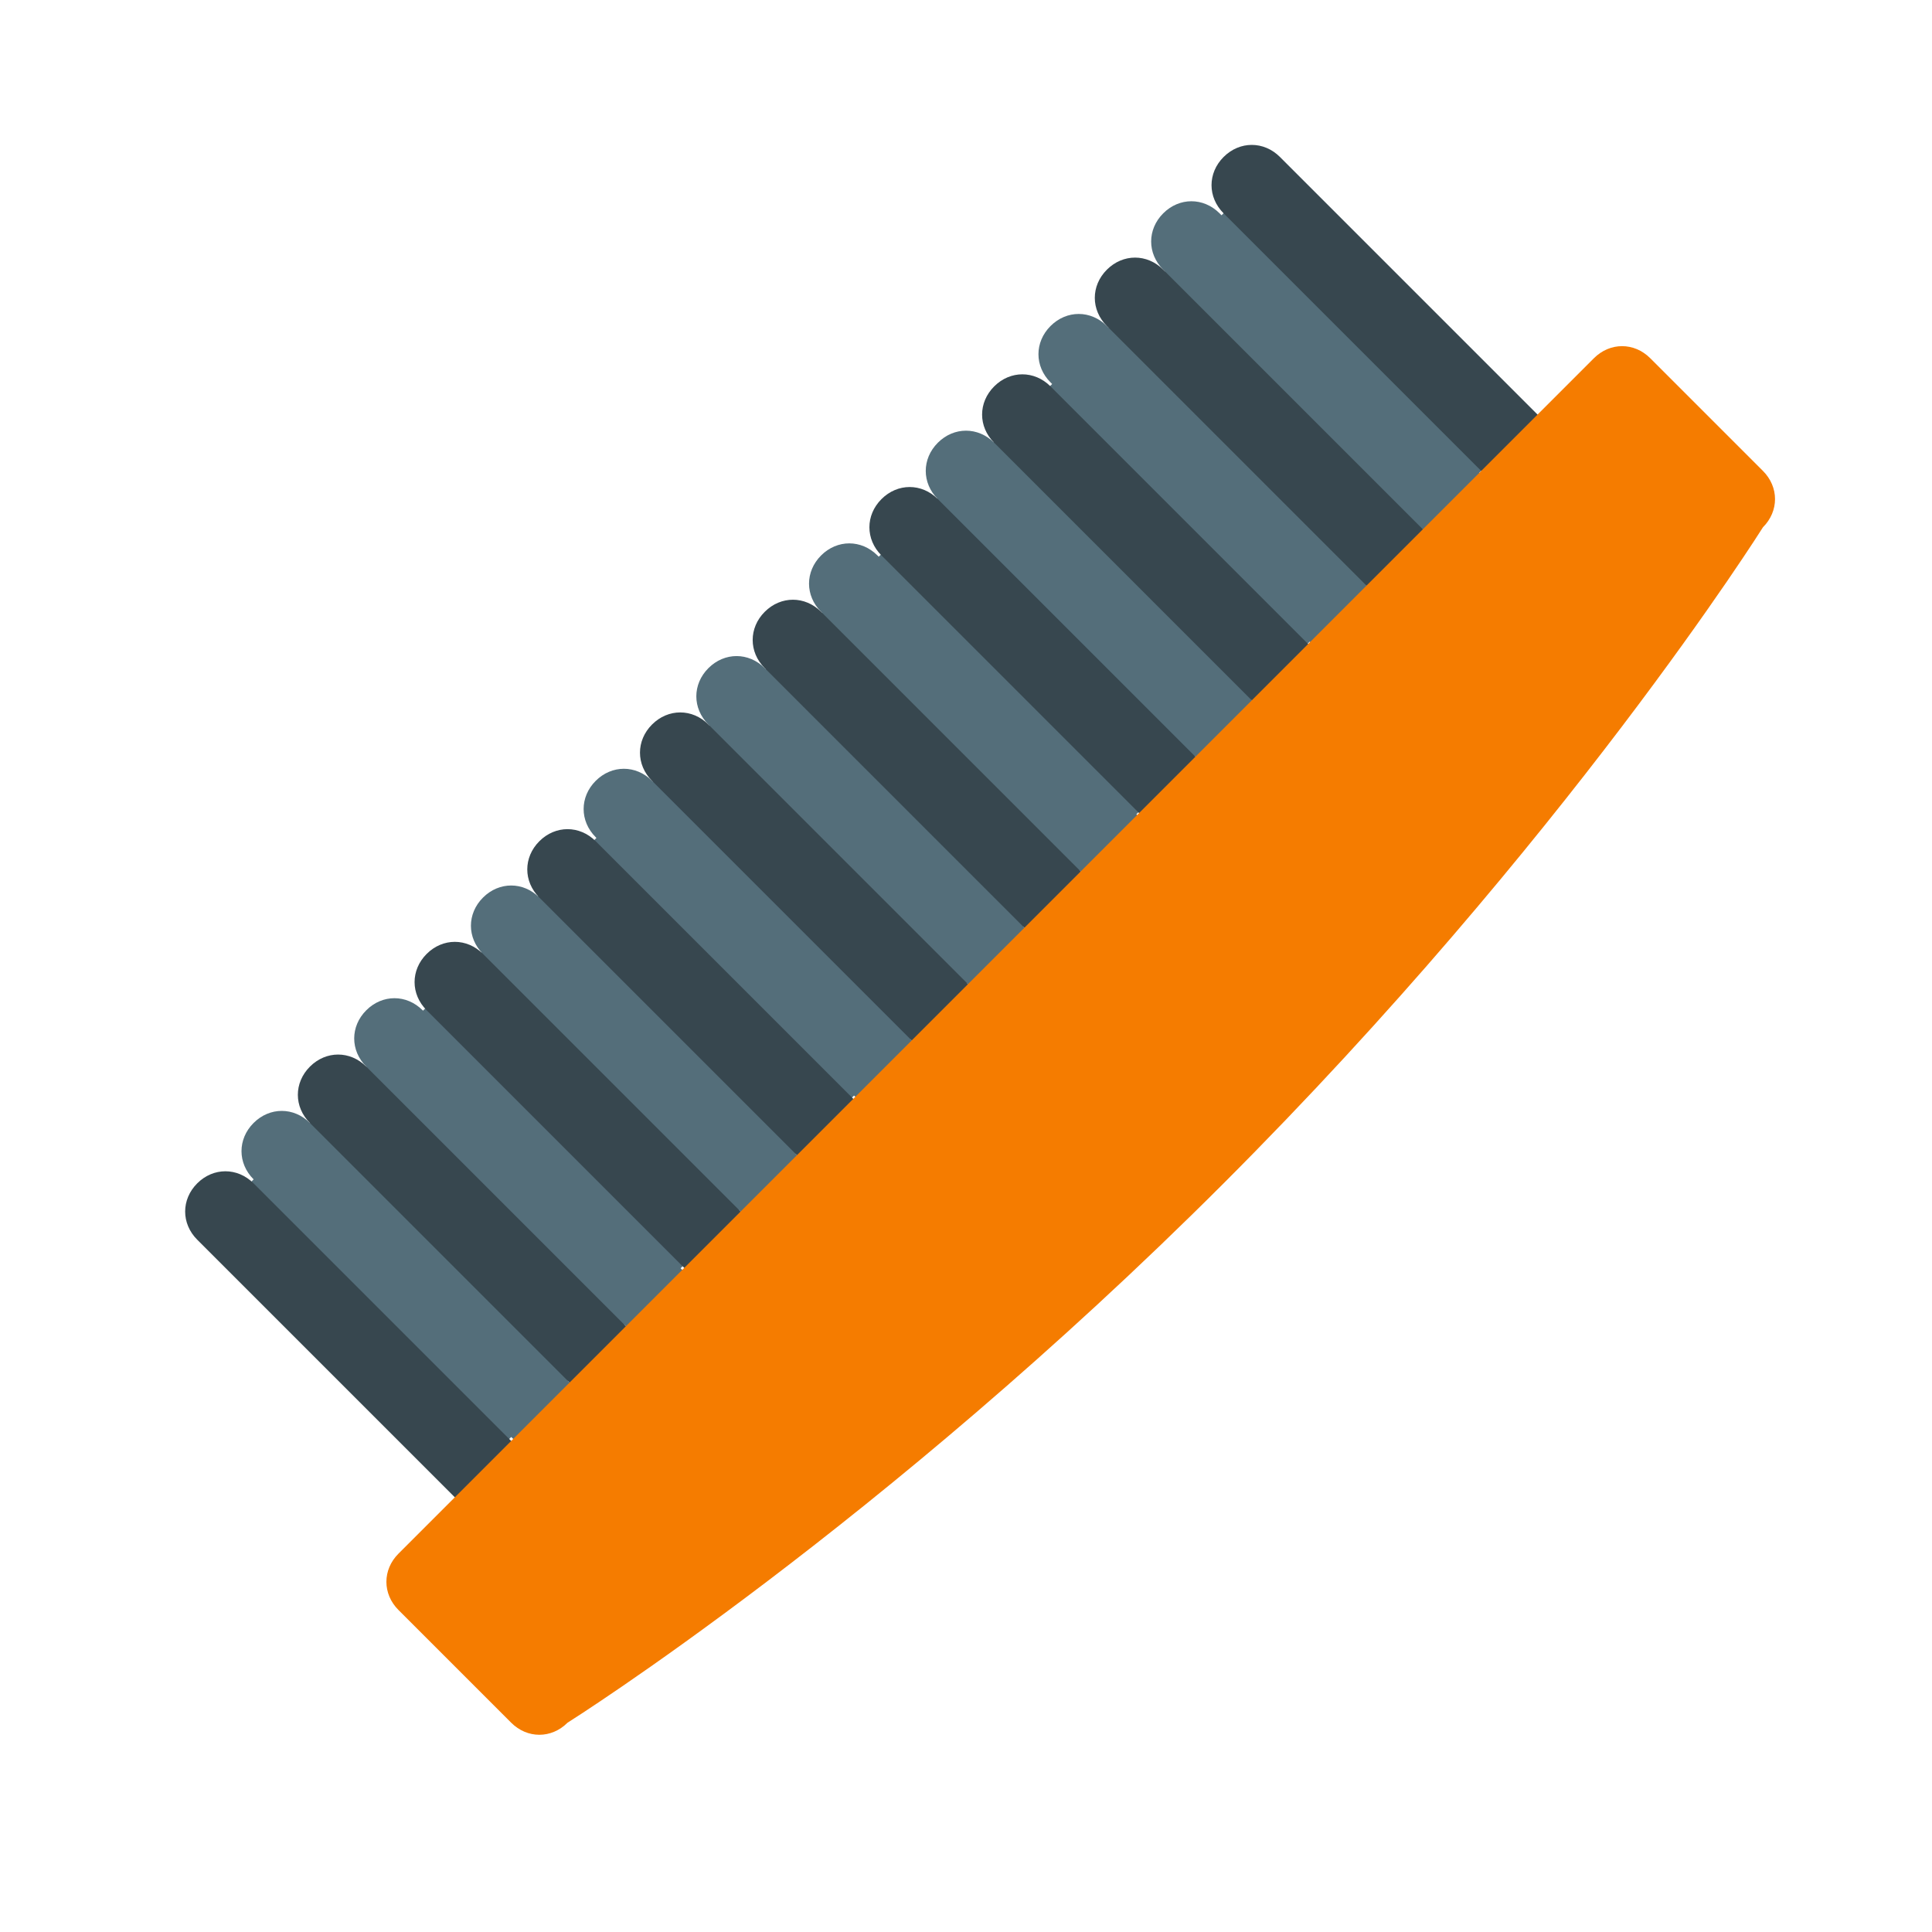
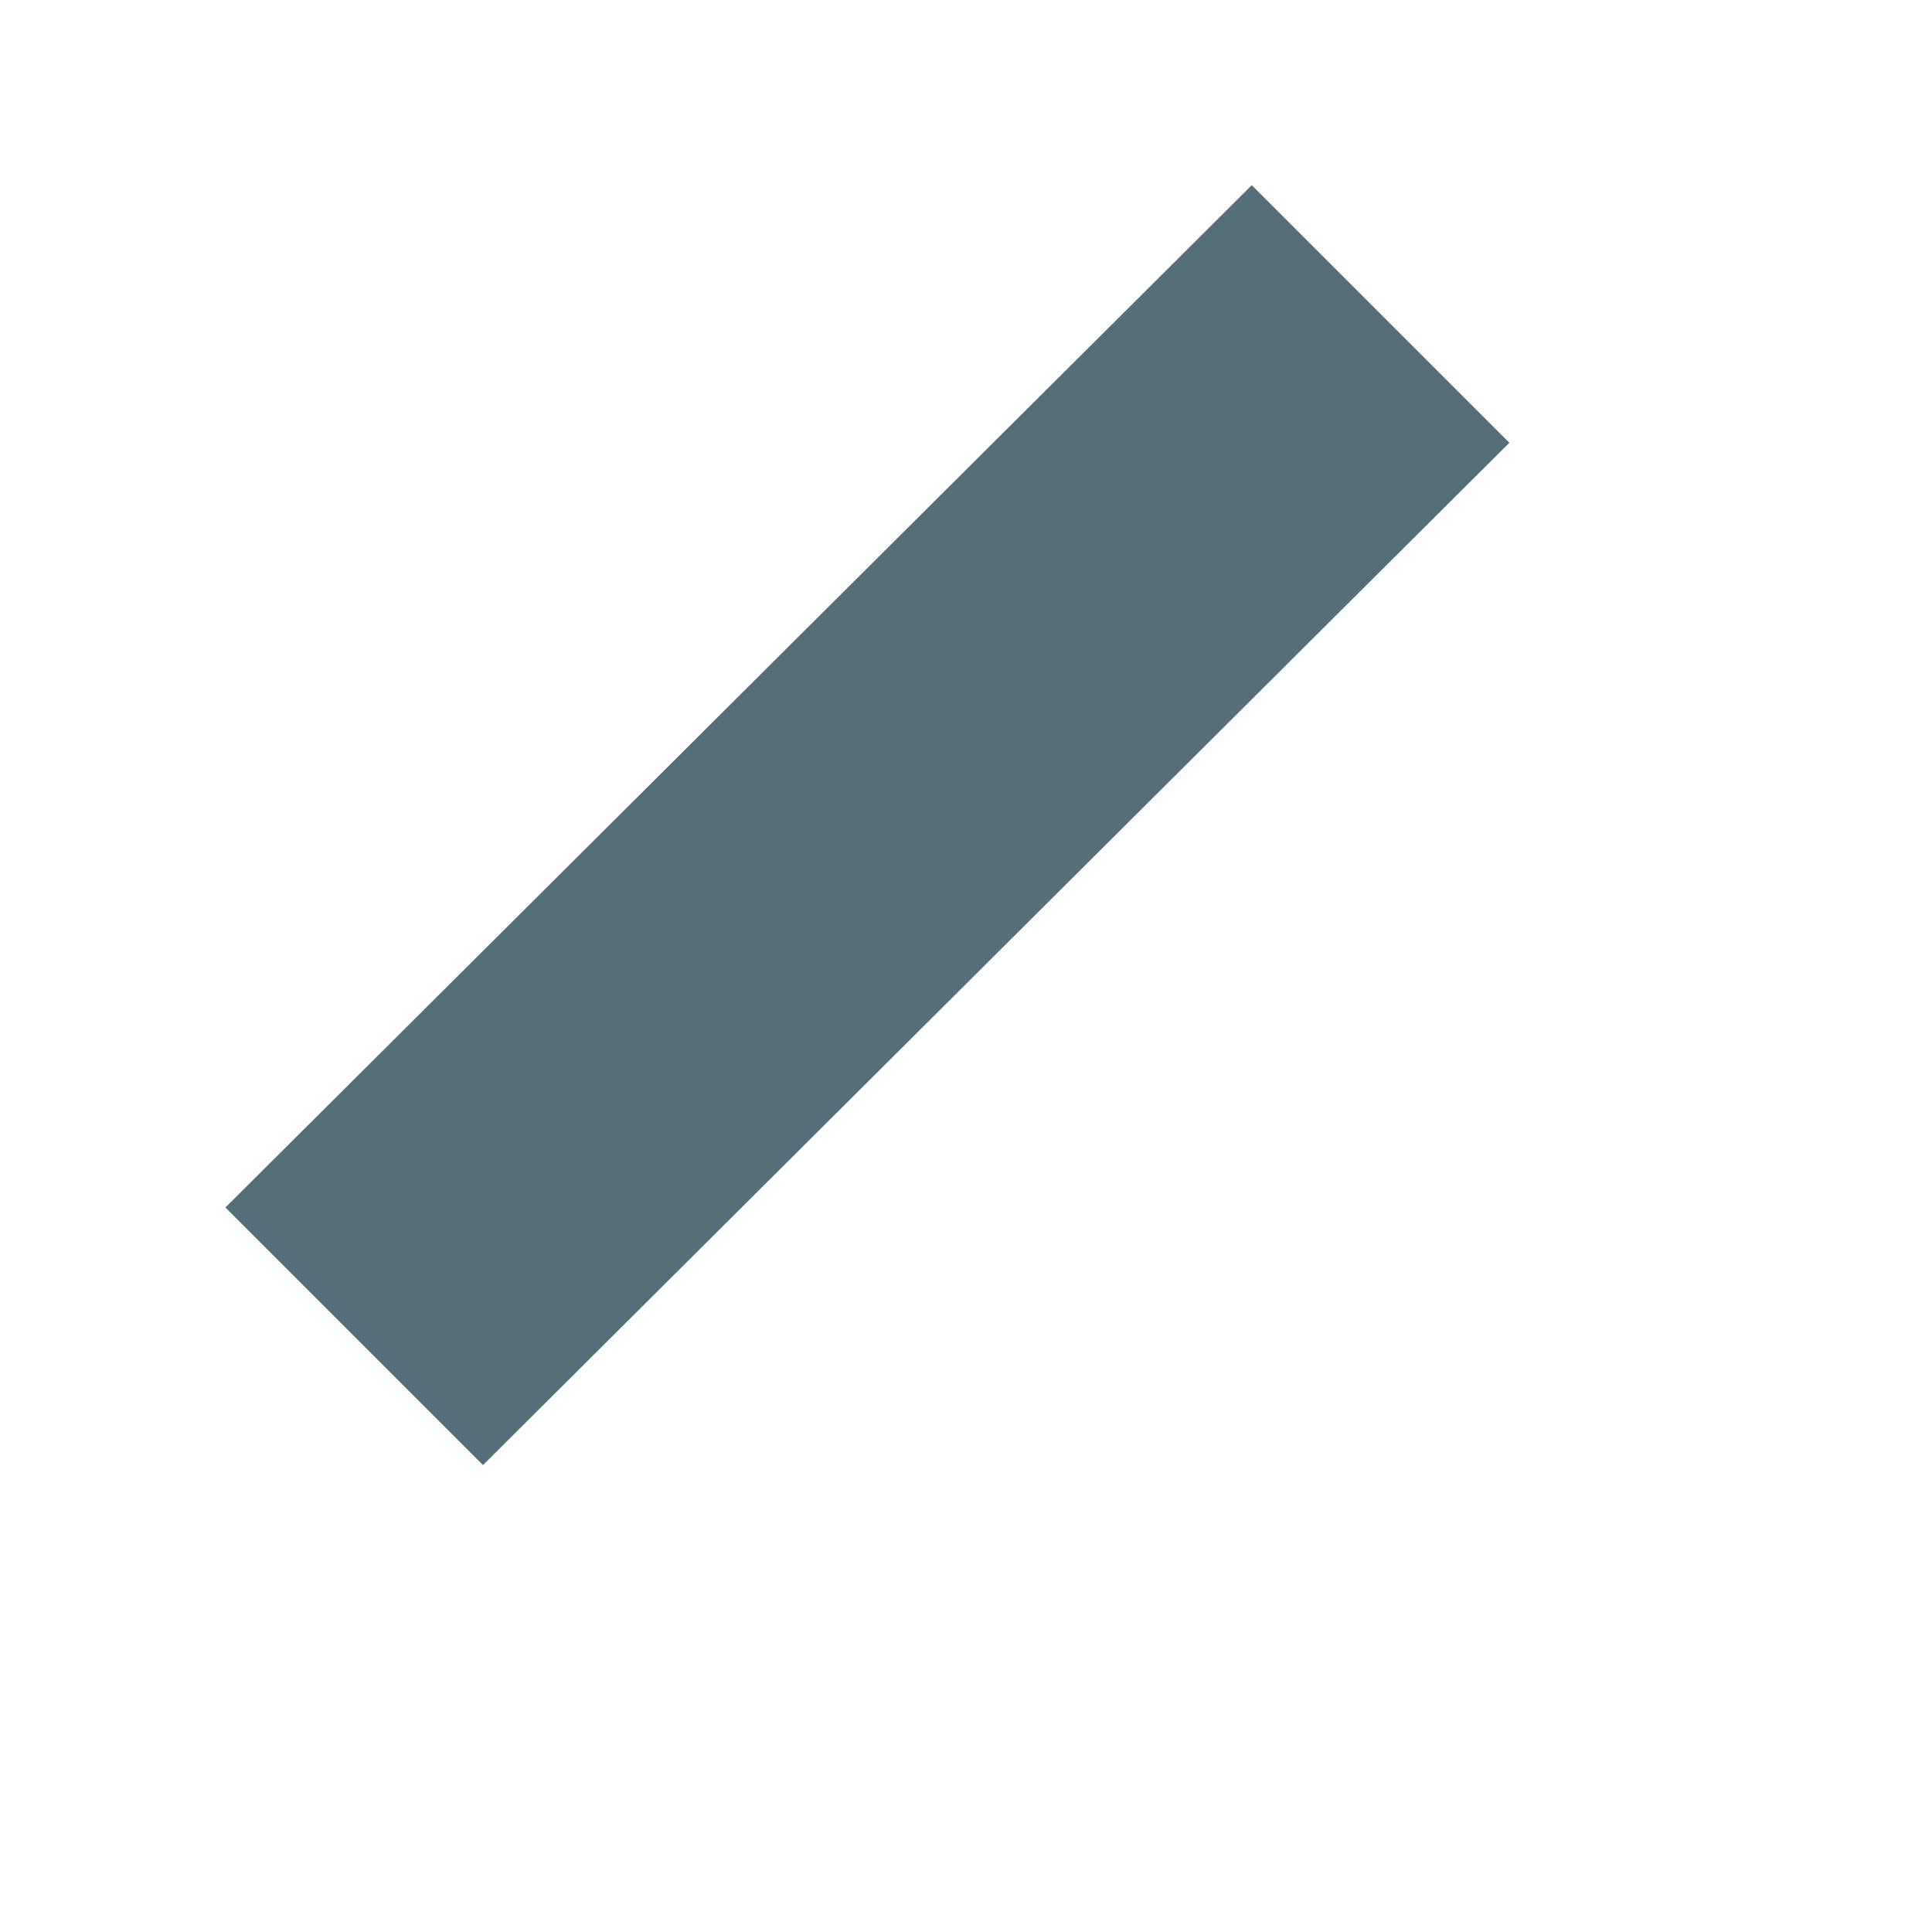
<svg xmlns="http://www.w3.org/2000/svg" width="48" height="48">
  <path fill="#546e7a" d="M31.1 4.6l6.4 6.4L12 36.4 5.6 30 31.1 4.6zM15.5 20.2l7.8 7.8" />
-   <path fill="#546e7a" d="M23.3 28.9c-.3 0-.5-.1-.7-.3l-7.8-7.8c-.4-.4-.4-1 0-1.4s1-.4 1.4 0l7.8 7.8c.4.4.4 1 0 1.4-.2.3-.5.3-.7.3zM12.7 23l7.8 7.8m0 1c-.3 0-.5-.1-.7-.3L12 23.7c-.4-.4-.4-1 0-1.4s1-.4 1.4 0l7.8 7.8c.4.4.4 1 0 1.4-.2.2-.5.3-.7.3zM7 28.7l7.8 7.8m0 .9c-.3 0-.5-.1-.7-.3l-7.8-7.8c-.4-.4-.4-1 0-1.4s1-.4 1.4 0l7.8 7.8c.4.4.4 1 0 1.4-.2.2-.4.3-.7.3zm3.5-20.1l7.8 7.8m0 1c-.3 0-.5-.1-.7-.3L17.6 18c-.4-.4-.4-1 0-1.4s1-.4 1.4 0l7.8 7.8c.4.4.4 1 0 1.4-.2.2-.4.3-.7.3zm-4.9-11.6l7.8 7.8m-.1 1c-.3 0-.5-.1-.7-.3l-7.8-7.8c-.4-.4-.4-1 0-1.4s1-.4 1.4 0l7.8 7.8c.4.4.4 1 0 1.4-.1.2-.4.3-.7.3zM24 11.7l7.8 7.8m0 1c-.3 0-.5-.1-.7-.3l-7.8-7.8c-.4-.4-.4-1 0-1.4s1-.4 1.4 0l7.8 7.8c.4.4.4 1 0 1.4-.2.2-.5.3-.7.3zM29.7 6l7.8 7.8m-.1 1c-.3 0-.5-.1-.7-.3l-7.8-7.8c-.4-.4-.4-1 0-1.4s1-.4 1.4 0l7.8 7.8c.4.4.4 1 0 1.4-.2.2-.4.3-.7.3zM26.8 8.9l7.8 7.8m0 .9c-.3 0-.5-.1-.7-.3l-7.8-7.8c-.4-.4-.4-1 0-1.4.4-.4 1-.4 1.4 0l7.8 7.8c.4.4.4 1 0 1.4-.2.2-.4.3-.7.3zM9.9 25.8l7.8 7.8m-.1 1c-.3 0-.5-.1-.7-.3l-7.8-7.8c-.4-.4-.4-1 0-1.4s1-.4 1.4 0l7.8 7.8c.4.4.4 1 0 1.4-.2.2-.4.3-.7.3z" />
-   <path fill="#37474f" d="M38.9 13.4c-.3 0-.5-.1-.7-.3l-7.8-7.8c-.4-.4-.4-1 0-1.4s1-.4 1.4 0l7.8 7.8c.4.4.4 1 0 1.4-.2.2-.5.3-.7.3zM36 16.2c-.3 0-.5-.1-.7-.3l-7.8-7.8c-.4-.4-.4-1 0-1.4.4-.4 1-.4 1.4 0l7.8 7.8c.4.4.4 1 0 1.4-.2.2-.4.3-.7.3zm-8.5 8.5c-.3 0-.5-.1-.7-.3L19 16.6c-.4-.4-.4-1 0-1.4s1-.4 1.4 0l7.8 7.8c.4.4.4 1 0 1.4-.2.2-.4.3-.7.3zm2.9-2.8c-.3 0-.5-.1-.7-.3l-7.8-7.8c-.4-.4-.4-1 0-1.4s1-.4 1.4 0l7.8 7.8c.4.4.4 1 0 1.4-.2.2-.5.3-.7.3zm2.8-2.8c-.3 0-.5-.1-.7-.3L24.7 11c-.4-.4-.4-1 0-1.4.4-.4 1-.4 1.4 0l7.8 7.8c.4.4.4 1 0 1.4-.2.2-.5.3-.7.3zm-8.5 8.4c-.3 0-.5-.1-.7-.3l-7.8-7.8c-.4-.4-.4-1 0-1.4s1-.4 1.4 0l7.8 7.8c.4.4.4 1 0 1.4-.2.2-.4.3-.7.3zM13.4 38.9c-.3 0-.5-.1-.7-.3l-7.8-7.8c-.4-.4-.4-1 0-1.4s1-.4 1.4 0l7.8 7.8c.4.4.4 1 0 1.4-.2.2-.4.3-.7.3zm2.8-2.9c-.3 0-.5-.1-.7-.3l-7.8-7.8c-.4-.4-.4-1 0-1.4s1-.4 1.4 0l7.8 7.8c.4.4.4 1 0 1.4-.2.2-.4.3-.7.3zm2.9-2.8c-.3 0-.5-.1-.7-.3l-7.8-7.8c-.4-.4-.4-1 0-1.4s1-.4 1.4 0l7.8 7.8c.4.4.4 1 0 1.4-.2.2-.5.3-.7.3zm2.8-2.8c-.3 0-.5-.1-.7-.3l-7.8-7.8c-.4-.4-.4-1 0-1.4s1-.4 1.4 0l7.8 7.8c.4.4.4 1 0 1.4-.2.2-.5.3-.7.3z" />
-   <path fill="#f57c00" d="M9.9 38.6c-.4.4-.4 1 0 1.4l2.8 2.8c.4.4 1 .4 1.4 0 0 0 7.8-4.9 16.3-13.4s13.4-16.3 13.4-16.3c.4-.4.4-1 0-1.4L41 8.9c-.4-.4-1-.4-1.4 0L9.9 38.6z" />
</svg>